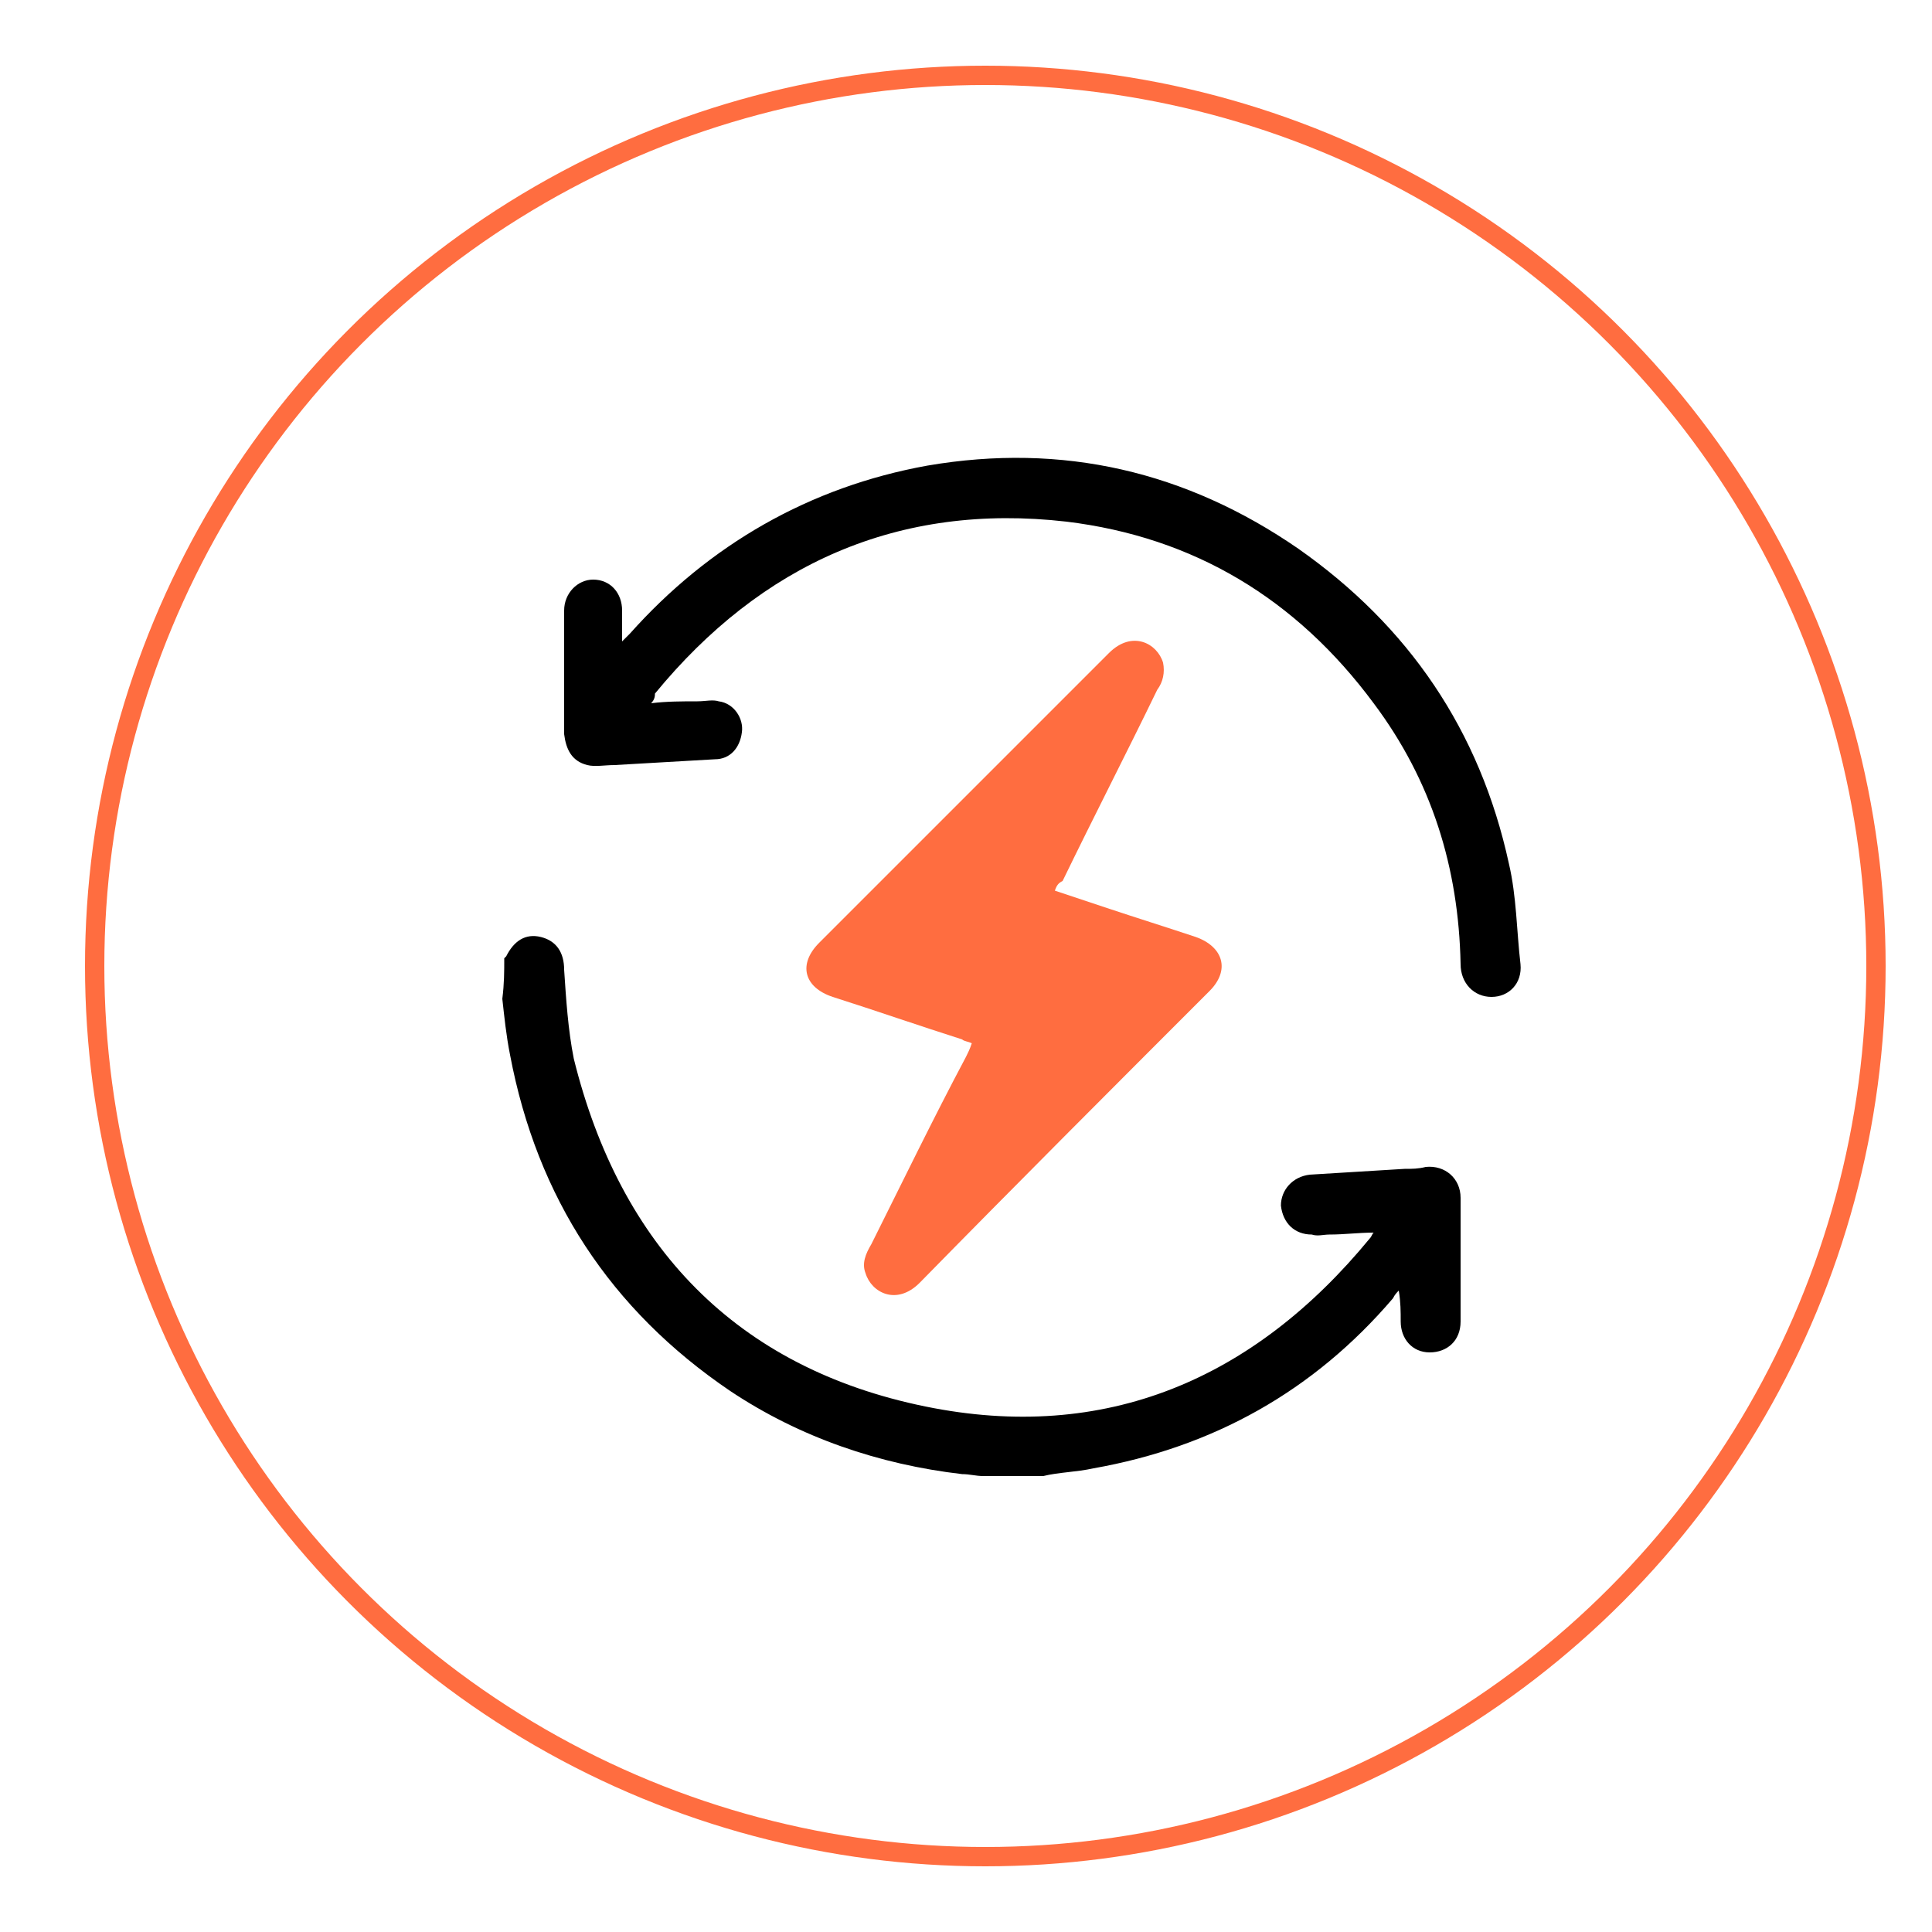
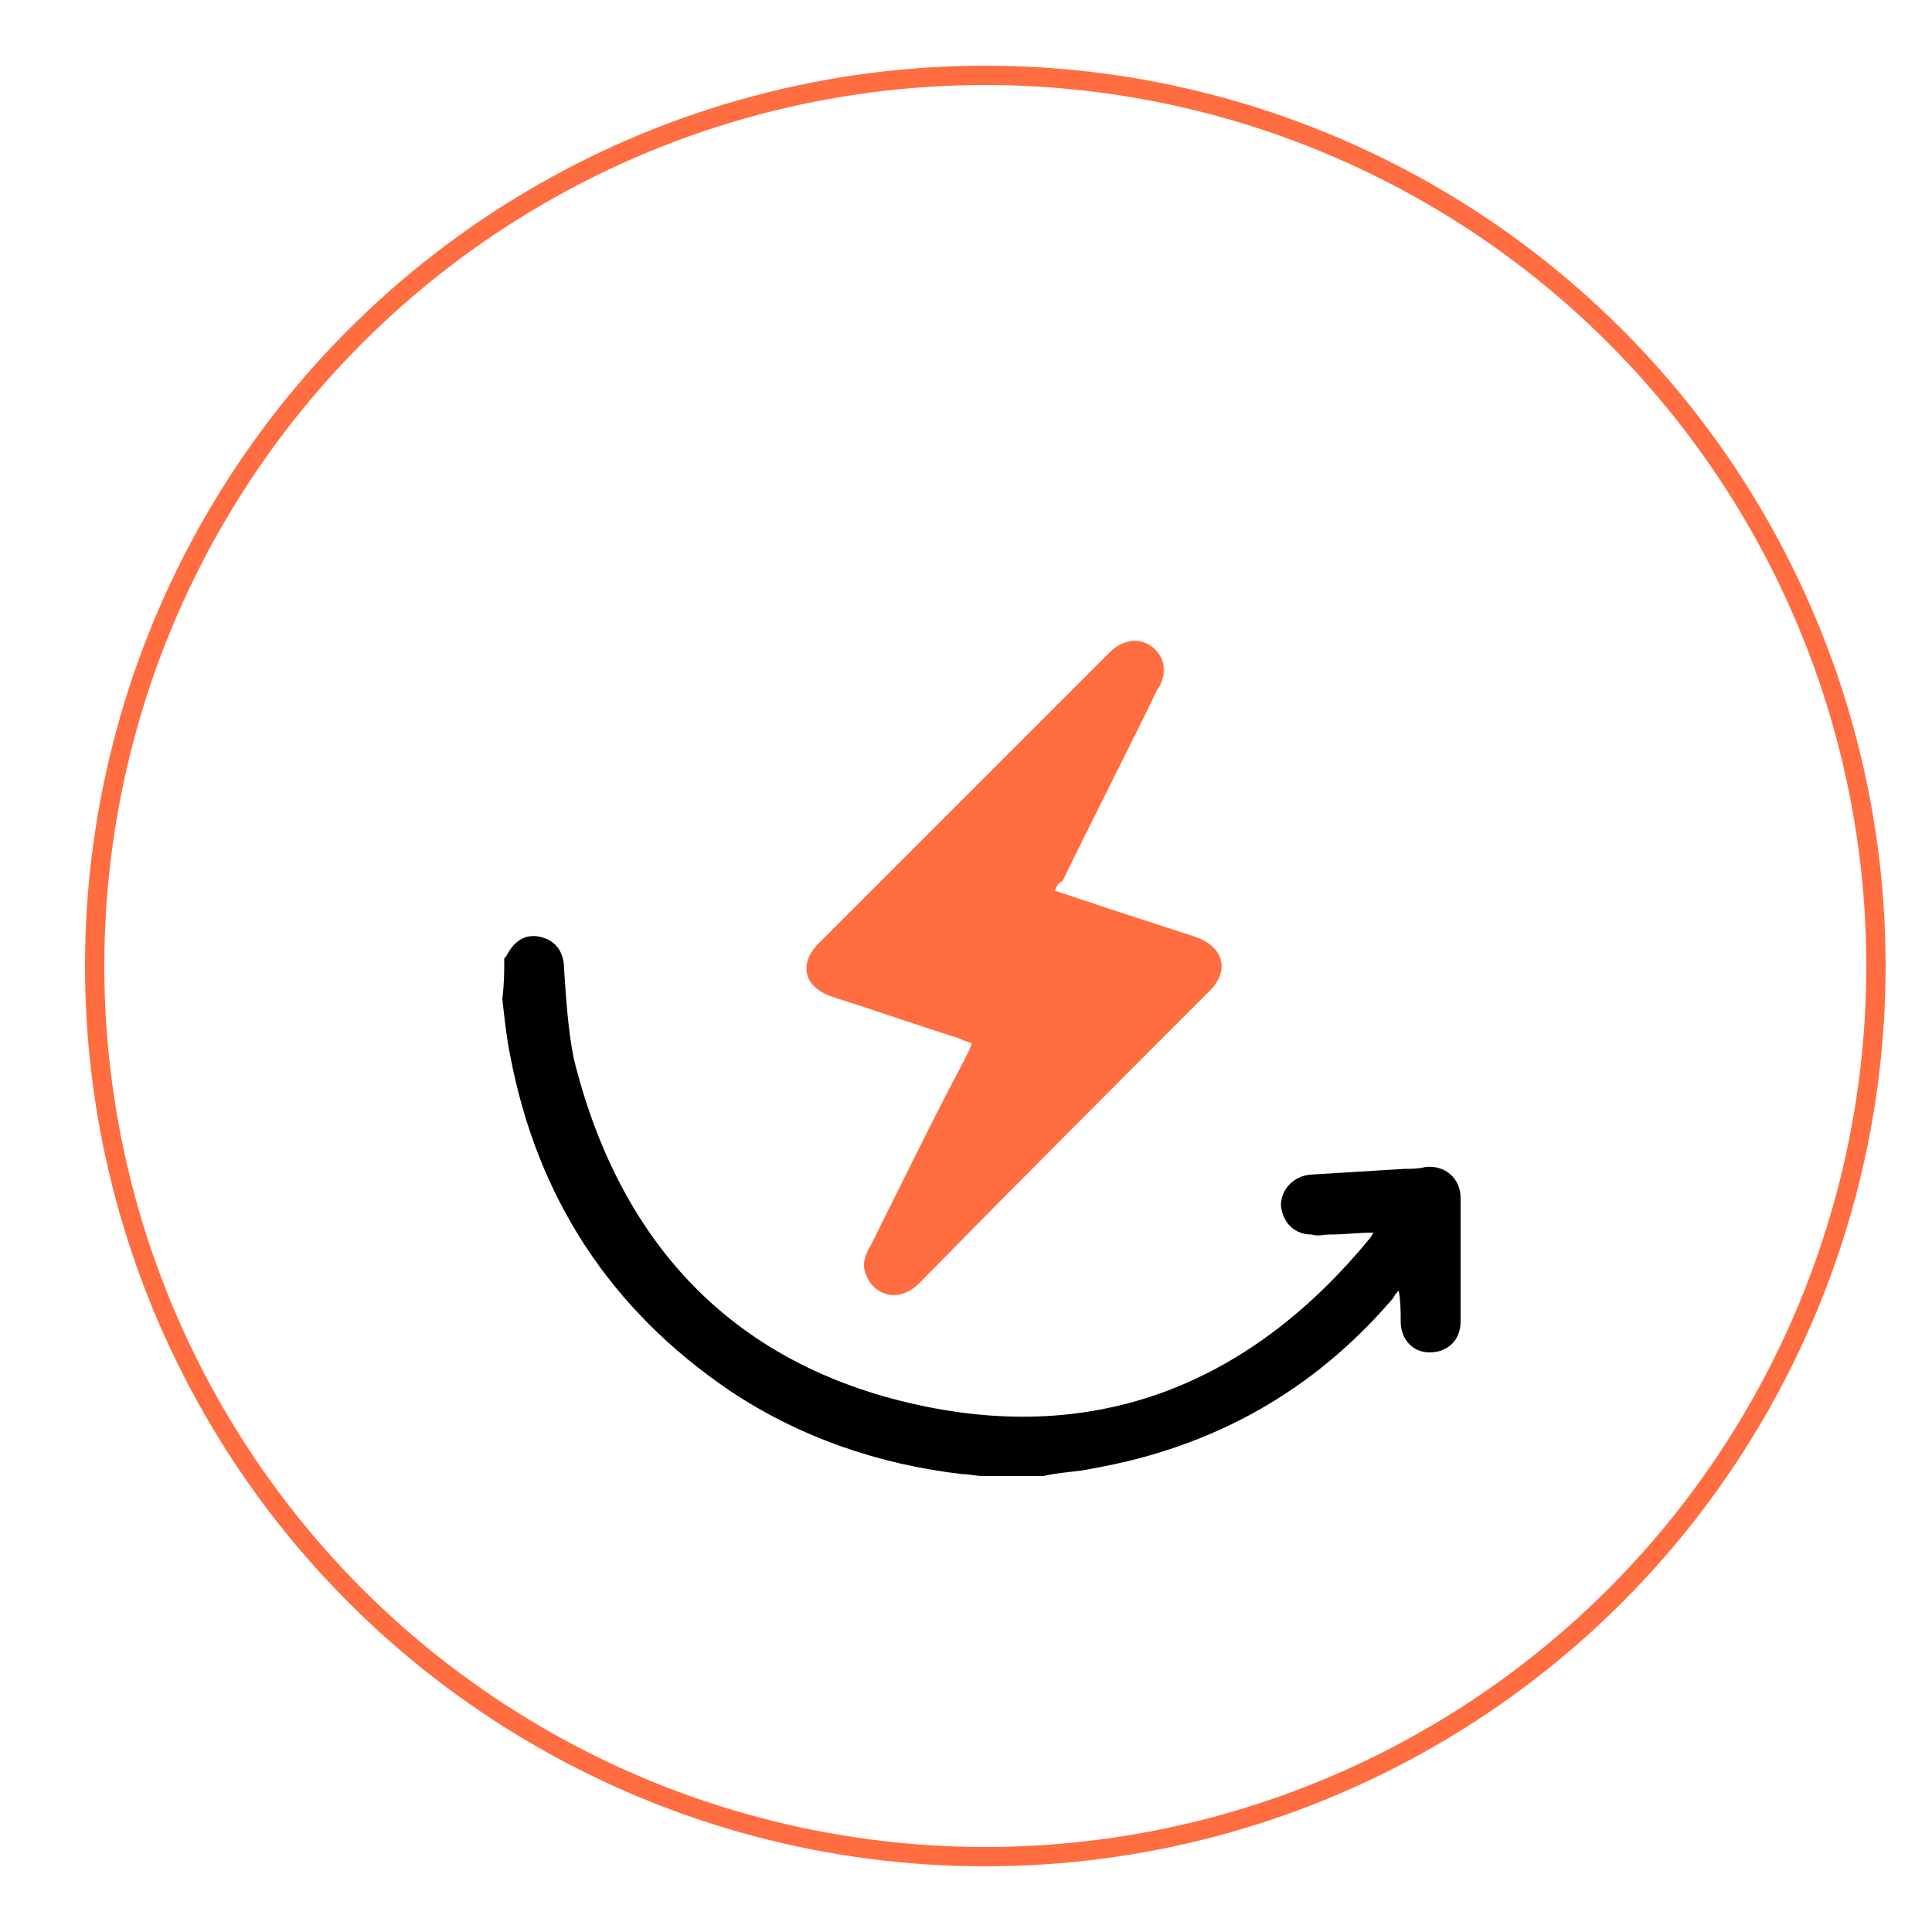
<svg xmlns="http://www.w3.org/2000/svg" version="1.1" id="Layer_1" x="0px" y="0px" viewBox="0 0 100 100" style="enable-background:new 0 0 100 100;" xml:space="preserve">
  <style type="text/css">
	.st0{fill:#46B3FF;}
	.st1{fill:none;stroke:#FF6D40;stroke-miterlimit:10;}
	.st2{fill:#FF6D40;}
	.st3{fill:#FFFFFF;}
	.st4{fill:#FCFCFC;}
</style>
  <circle class="st1" cx="51" cy="50" r="46.1" />
  <g>
    <path d="M26.1,49.6c0,0,0.1-0.1,0.1-0.1c0.4-0.8,1-1.2,1.8-1c0.8,0.2,1.2,0.8,1.2,1.7c0.1,1.5,0.2,3.1,0.5,4.6   c2.4,9.7,8.4,16,18.2,18c9.3,1.9,17-1.4,23-8.7c0.1-0.1,0.1-0.2,0.2-0.3c-0.8,0-1.5,0.1-2.3,0.1c-0.3,0-0.6,0.1-0.9,0   c-0.9,0-1.5-0.6-1.6-1.5c0-0.8,0.6-1.5,1.5-1.6c1.6-0.1,3.3-0.2,4.9-0.3c0.4,0,0.7,0,1.1-0.1c1-0.1,1.8,0.6,1.8,1.6   c0,2.1,0,4.3,0,6.4c0,1-0.7,1.6-1.6,1.6c-0.9,0-1.5-0.7-1.5-1.6c0-0.5,0-1-0.1-1.6c-0.1,0.1-0.2,0.2-0.3,0.4   C68,72,62.8,74.9,56.6,76c-0.9,0.2-1.8,0.2-2.6,0.4c-1,0-2.1,0-3.1,0c-0.4,0-0.7-0.1-1.1-0.1c-4.3-0.5-8.4-1.9-12-4.3   c-6.2-4.2-10-10-11.4-17.4c-0.2-1-0.3-2-0.4-2.9C26.1,50.9,26.1,50.3,26.1,49.6z" />
    <path class="st2" d="M54.6,46.1c0.9,0.3,1.8,0.6,2.7,0.9c1.5,0.5,3.1,1,4.6,1.5c1.4,0.5,1.8,1.7,0.7,2.8c-5,5-10,10-15,15.1   c-1.2,1.2-2.5,0.5-2.8-0.5c-0.2-0.5,0-1,0.3-1.5c1.6-3.2,3.2-6.5,4.9-9.7c0.1-0.2,0.2-0.4,0.3-0.7c-0.2-0.1-0.4-0.1-0.5-0.2   c-2.2-0.7-4.5-1.5-6.7-2.2c-1.5-0.5-1.8-1.7-0.7-2.8c5-5,10-10,15-15c1.2-1.2,2.5-0.5,2.8,0.5c0.1,0.5,0,1-0.3,1.4   c-1.6,3.3-3.3,6.6-4.9,9.9C54.8,45.7,54.7,45.8,54.6,46.1z" />
-     <path d="M33.7,36.4c0.8-0.1,1.6-0.1,2.4-0.1c0.4,0,0.8-0.1,1.1,0c0.8,0.1,1.3,0.9,1.2,1.6c-0.1,0.8-0.6,1.4-1.4,1.4   c-1.7,0.1-3.5,0.2-5.2,0.3c-0.5,0-1,0.1-1.4,0c-0.8-0.2-1.1-0.8-1.2-1.6c0-2.1,0-4.3,0-6.4c0-0.9,0.7-1.6,1.5-1.6   c0.9,0,1.5,0.7,1.5,1.6c0,0.5,0,1,0,1.6c0.2-0.2,0.3-0.3,0.4-0.4c4.1-4.6,9.3-7.6,15.4-8.7c7-1.2,13.4,0.3,19.2,4.3   c5.7,4,9.4,9.4,10.9,16.3c0.4,1.7,0.4,3.5,0.6,5.2c0.1,1-0.6,1.7-1.5,1.7c-0.9,0-1.6-0.7-1.6-1.7c-0.1-5-1.5-9.5-4.5-13.5   c-4-5.4-9.3-8.6-15.9-9.4c-8.7-1-15.8,2.2-21.3,8.9C33.9,36,33.9,36.2,33.7,36.4z" />
  </g>
</svg>